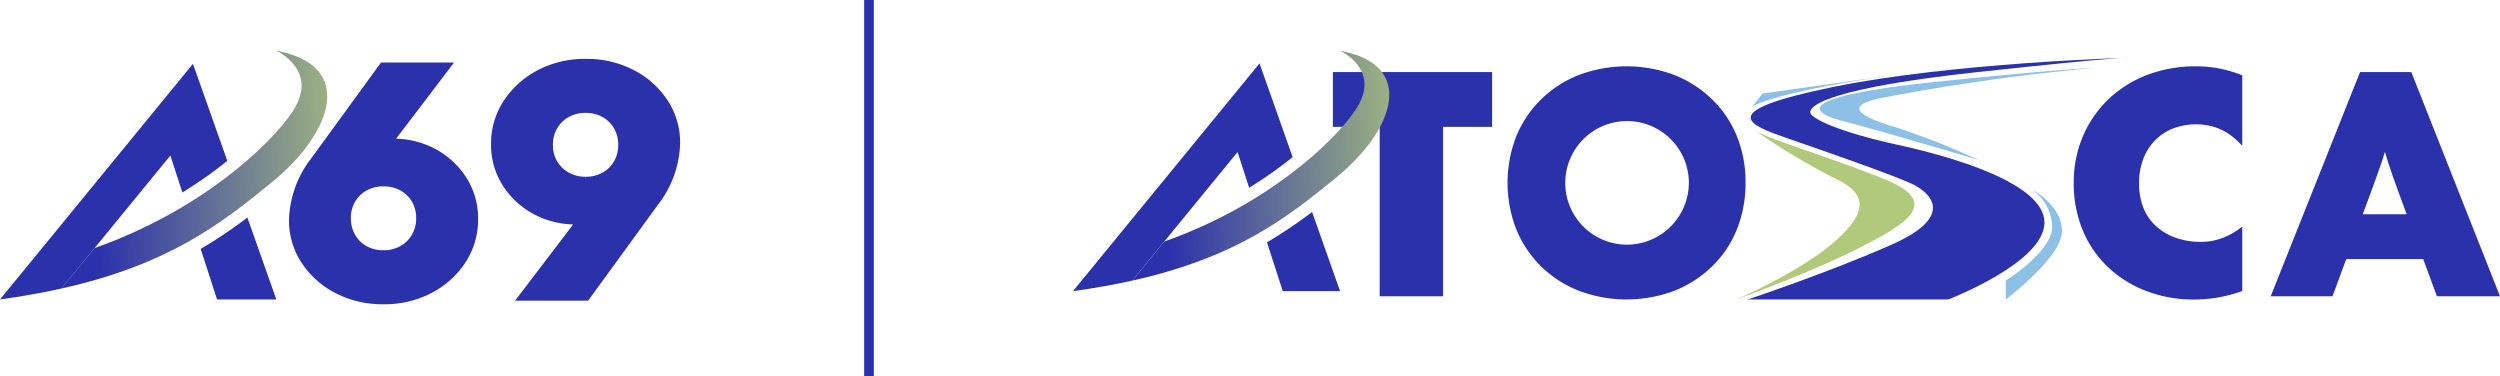
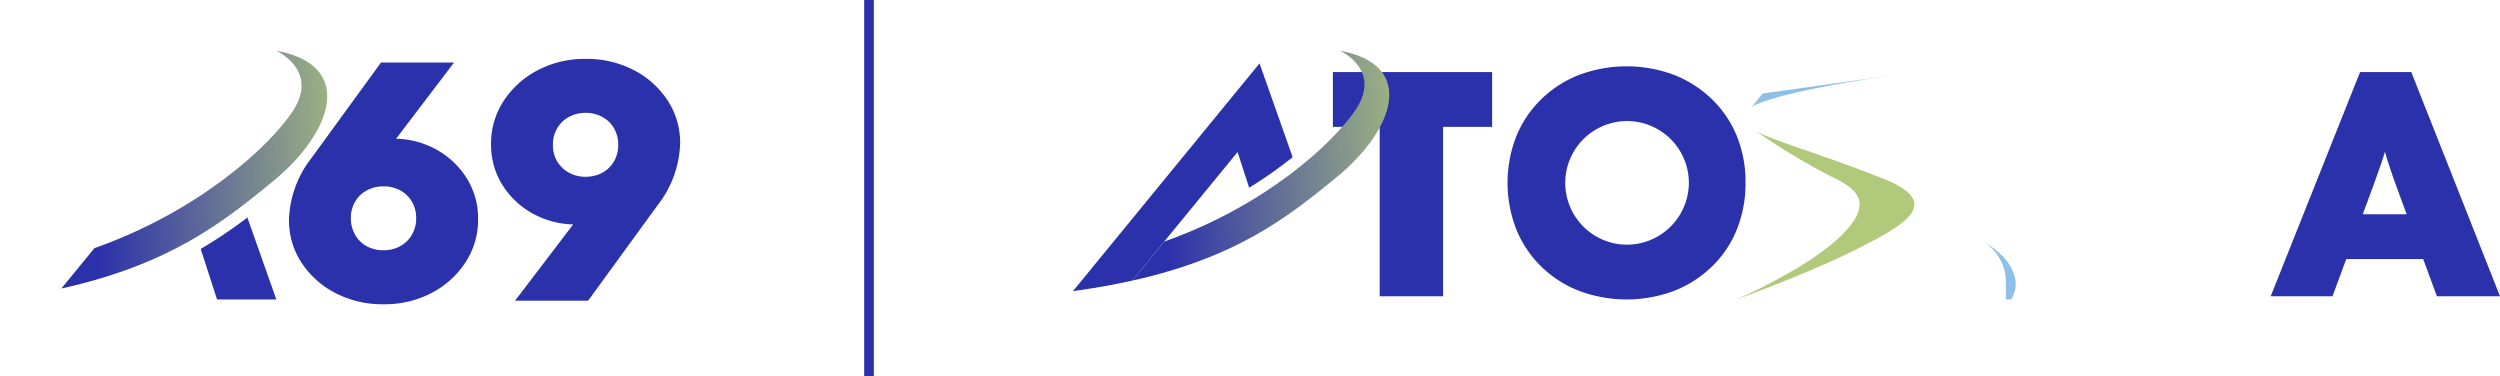
<svg xmlns="http://www.w3.org/2000/svg" xmlns:xlink="http://www.w3.org/1999/xlink" width="259.136" height="39.007" viewBox="0 0 259.136 39.007">
  <defs>
    <clipPath id="clip-path">
      <path id="Tracé_535" data-name="Tracé 535" d="M106.653,0s4.531,2.031,1.673,6.318c-2.379,3.568-9.647,10.305-20.519,14.138l-2.8,3.414-.635.776c11.234-2.506,16.66-6.791,21.92-11.1C112.463,8.5,114.909,1.505,106.653,0Z" transform="translate(-84.375 -0.001)" fill="none" />
    </clipPath>
    <linearGradient id="linear-gradient" x1="0.131" y1="1.117" x2="1.099" y2="1.078" gradientUnits="objectBoundingBox">
      <stop offset="0" stop-color="#2b30ab" />
      <stop offset="0.994" stop-color="#b0c97b" />
      <stop offset="1" stop-color="#b0c97b" />
    </linearGradient>
    <clipPath id="clip-path-2">
      <rect id="Rectangle_2093" data-name="Rectangle 2093" width="147.917" height="25.777" fill="none" />
    </clipPath>
    <clipPath id="clip-path-3">
      <path id="Tracé_535-2" data-name="Tracé 535" d="M105.91,0s4.38,1.963,1.617,6.107c-2.3,3.449-9.325,9.961-19.834,13.666l-2.7,3.3-.614.75c10.859-2.423,16.1-6.564,21.189-10.727C111.525,8.217,113.89,1.455,105.91,0Z" transform="translate(-84.375 -0.001)" fill="none" />
    </clipPath>
    <linearGradient id="linear-gradient-2" x1="0.131" y1="1.117" x2="1.099" y2="1.078" xlink:href="#linear-gradient" />
  </defs>
  <g id="logo-a69-atosca-blue" transform="translate(14519.318 15318.861)">
    <g id="Groupe_2553" data-name="Groupe 2553" transform="translate(-14519.318 -15313.599)">
      <path id="Tracé_1580" data-name="Tracé 1580" d="M10.89-21.458a10.073,10.073,0,0,1-4.734-1.1,8.717,8.717,0,0,1-3.331-2.97A7.474,7.474,0,0,1,1.6-29.713,10.378,10.378,0,0,1,3.82-35.8l7.07-9.715H17.2L9.327-35.166l-2.078.151A7.756,7.756,0,0,1,8.279-36.4a3.678,3.678,0,0,1,1.4-.9,6.326,6.326,0,0,1,2.185-.319,8.619,8.619,0,0,1,4.2,1.024,8.127,8.127,0,0,1,3,2.785A7.306,7.306,0,0,1,20.2-29.78a7.543,7.543,0,0,1-1.235,4.22,8.8,8.8,0,0,1-3.34,3A10.011,10.011,0,0,1,10.89-21.458Zm0-4.6a4,4,0,0,0,2-.495,3.637,3.637,0,0,0,1.386-1.368,3.84,3.84,0,0,0,.506-1.963,3.794,3.794,0,0,0-.506-1.955,3.594,3.594,0,0,0-1.386-1.351,4.058,4.058,0,0,0-2-.487,4,4,0,0,0-2,.495,3.608,3.608,0,0,0-1.377,1.351,3.8,3.8,0,0,0-.5,1.946,3.893,3.893,0,0,0,.5,1.963A3.573,3.573,0,0,0,8.892-26.55,4,4,0,0,0,10.89-26.055Zm14.653,4.228L33.43-32.179l2.061-.151a8.332,8.332,0,0,1-1.03,1.376,3.649,3.649,0,0,1-1.386.906,6.3,6.3,0,0,1-2.2.319,8.648,8.648,0,0,1-4.183-1.024,8.065,8.065,0,0,1-3.02-2.794,7.317,7.317,0,0,1-1.128-4.019,7.5,7.5,0,0,1,1.243-4.22,8.873,8.873,0,0,1,3.348-3,9.973,9.973,0,0,1,4.716-1.107,10.058,10.058,0,0,1,4.743,1.1,8.759,8.759,0,0,1,3.322,2.962,7.462,7.462,0,0,1,1.226,4.195,10.378,10.378,0,0,1-2.22,6.091l-7.07,9.715Zm6.306-11.846a4,4,0,0,0,2-.495,3.59,3.59,0,0,0,1.377-1.359,3.814,3.814,0,0,0,.5-1.938,3.88,3.88,0,0,0-.5-1.972A3.59,3.59,0,0,0,33.847-40.8a4,4,0,0,0-2-.495,4,4,0,0,0-2,.495,3.655,3.655,0,0,0-1.386,1.359,3.827,3.827,0,0,0-.506,1.972,3.75,3.75,0,0,0,.506,1.946,3.656,3.656,0,0,0,1.394,1.351A4.016,4.016,0,0,0,31.849-33.673Z" transform="translate(28.856 47.234)" fill="#2b30ab" stroke="#2b30ab" stroke-width="1" />
      <g id="Groupe_2546" data-name="Groupe 2546" transform="translate(0 0)">
        <g id="Groupe_2544" data-name="Groupe 2544" transform="translate(6.362)">
          <g id="Groupe_1958" data-name="Groupe 1958" clip-path="url(#clip-path)">
            <rect id="Rectangle_2094" data-name="Rectangle 2094" width="30.534" height="24.646" transform="translate(0 0)" fill="url(#linear-gradient)" />
          </g>
        </g>
        <g id="Groupe_2545" data-name="Groupe 2545" transform="translate(0 1.354)">
-           <path id="Tracé_1581" data-name="Tracé 1581" d="M21.643,22.592,20,17.957,11.179,28.732,0,42.379c2.313-.318,4.423-.7,6.362-1.13L7,40.473l2.8-3.414,7.163-8.745.7-.853L18.9,31.295c1.237-.762,2.431-1.574,3.569-2.428q.557-.419,1.093-.849Z" transform="translate(0 -17.957)" fill="#2b30ab" />
          <path id="Tracé_1582" data-name="Tracé 1582" d="M277.556,237.756H283.7l-3-8.49a48.446,48.446,0,0,1-4.839,3.255Z" transform="translate(-255.058 -213.334)" fill="#2b30ab" />
        </g>
      </g>
    </g>
    <line id="Ligne_180" data-name="Ligne 180" y2="39.007" transform="translate(-14429.242 -15318.861)" fill="none" stroke="#2b30ab" stroke-width="1" />
    <g id="Groupe_2557" data-name="Groupe 2557" transform="translate(-14408.1 -15313.599)">
      <path id="Tracé_532" data-name="Tracé 532" d="M369.669,35.993h4.851V53.552h6.572V35.993h5.083V30.317H369.669Z" transform="translate(-342.728 -28.107)" fill="#2b30ab" />
      <g id="Groupe_1957" data-name="Groupe 1957">
        <g id="Groupe_1956" data-name="Groupe 1956" clip-path="url(#clip-path-2)">
          <path id="Tracé_533" data-name="Tracé 533" d="M1720.718,53.552h6.539l-9.194-23.235h-5.311l-9.261,23.235h6.406l1.422-3.85h7.978Zm-7.684-8.5.846-2.29q.331-.929.614-1.693t.515-1.461q.164-.492.32-1.018.152.517.311,1.018.232.73.5,1.494t.6,1.66l.846,2.29Z" transform="translate(-1579.34 -28.107)" fill="#2b30ab" />
-           <path id="Tracé_534" data-name="Tracé 534" d="M1440.16,39.213a7.094,7.094,0,0,1-1.676.8,6.206,6.206,0,0,1-1.942.3,7.624,7.624,0,0,1-2.639-.432,5.974,5.974,0,0,1-2.025-1.212,5.15,5.15,0,0,1-1.295-1.892,6.654,6.654,0,0,1-.448-2.506,6.979,6.979,0,0,1,.448-2.589,5.616,5.616,0,0,1,1.245-1.925,5.325,5.325,0,0,1,1.875-1.212,6.712,6.712,0,0,1,4.249-.133,5.678,5.678,0,0,1,1.577.78,7.684,7.684,0,0,1,1.261,1.129l.041-.047V23.052a12.458,12.458,0,0,0-1.551-.519,12.673,12.673,0,0,0-3.236-.415,14,14,0,0,0-5.079.9,11.912,11.912,0,0,0-4.016,2.523,11.589,11.589,0,0,0-2.639,3.834,12.136,12.136,0,0,0-.946,4.83,12.6,12.6,0,0,0,.913,4.863,11.111,11.111,0,0,0,2.589,3.817,11.921,11.921,0,0,0,3.967,2.506,13.639,13.639,0,0,0,5.012.9,14.531,14.531,0,0,0,3.436-.415,15.043,15.043,0,0,0,1.551-.464V38.729q-.318.252-.672.483" transform="translate(-1319.629 -20.506)" fill="#2b30ab" />
        </g>
      </g>
      <g id="Groupe_1959" data-name="Groupe 1959" transform="translate(6.149 0)">
        <g id="Groupe_1958-2" data-name="Groupe 1958" clip-path="url(#clip-path-3)">
          <rect id="Rectangle_2094-2" data-name="Rectangle 2094" width="29.515" height="23.824" transform="translate(0 0)" fill="url(#linear-gradient-2)" />
        </g>
      </g>
      <g id="Groupe_1961" data-name="Groupe 1961">
        <g id="Groupe_1960" data-name="Groupe 1960" clip-path="url(#clip-path-2)">
          <path id="Tracé_536" data-name="Tracé 536" d="M20.921,22.438l-1.584-4.481L10.806,28.372,0,41.564c2.236-.307,4.276-.674,6.149-1.092l.614-.75,2.7-3.3,6.924-8.453.675-.825,1.2,3.7c1.2-.737,2.35-1.521,3.45-2.347q.539-.4,1.057-.821Z" transform="translate(0 -16.648)" fill="#2b30ab" />
-           <path id="Tracé_537" data-name="Tracé 537" d="M277.5,237.473h5.937l-2.9-8.207a46.847,46.847,0,0,1-4.678,3.147Z" transform="translate(-255.752 -212.557)" fill="#2b30ab" />
-           <path id="Tracé_538" data-name="Tracé 538" d="M959.714,34.984h20.794s9.961-3.819,9.961-7.964-9.816-6.886-15.378-8.1-8.979-2.664-8.907-3.391,2.327-2.488,17.377-4.116,15.58-1.482,15.58-1.482-18.343.509-30.7,3.054-8.568,3.926-4.575,5.308,10.392,3.614,12.646,4.606,4.726,3.464-1.818,6.373-14.977,5.71-14.977,5.71" transform="translate(-889.77 -9.207)" fill="#2b30ab" />
          <path id="Tracé_539" data-name="Tracé 539" d="M943.752,131.217s7.562-2.729,12.578-5.273,8.87-4.763,2.618-7.253-11.706-4.016-13.233-4.962a68.867,68.867,0,0,0,8,4.824c3.126,1.429,4.047,3.093.581,6.338s-10.542,6.326-10.542,6.326" transform="translate(-874.972 -105.44)" fill="#b0c97b" />
-           <path id="Tracé_540" data-name="Tracé 540" d="M1326.839,208.564v-1.953s4.8-3.029,4.8-5.574a4.881,4.881,0,0,0-2.109-3.881s3.126,1.627,3.126,4.317-5.817,7.091-5.817,7.091" transform="translate(-1230.139 -182.787)" fill="#8cc0e7" />
-           <path id="Tracé_541" data-name="Tracé 541" d="M1078.593,33.865a75.539,75.539,0,0,0-8.391-3.323c-3.46-1.018-5.86-2.181-1.933-3.054a225.961,225.961,0,0,1,22.394-3.172s-3.614.118-16.276,1.427-14.625,2.836-9.9,4.072,14.105,4.05,14.105,4.05" transform="translate(-984.729 -22.544)" fill="#8cc0e7" />
+           <path id="Tracé_540" data-name="Tracé 540" d="M1326.839,208.564v-1.953a4.881,4.881,0,0,0-2.109-3.881s3.126,1.627,3.126,4.317-5.817,7.091-5.817,7.091" transform="translate(-1230.139 -182.787)" fill="#8cc0e7" />
          <path id="Tracé_542" data-name="Tracé 542" d="M966.79,32.542,965.7,33.923s1.76-1.543,16.839-3.607Z" transform="translate(-895.32 -28.107)" fill="#8cc0e7" />
          <path id="Tracé_543" data-name="Tracé 543" d="M641.874,29.355a11.137,11.137,0,0,0-2.573-3.817,11.924,11.924,0,0,0-3.917-2.523,14.05,14.05,0,0,0-9.875,0,11.693,11.693,0,0,0-3.917,2.523,11.445,11.445,0,0,0-2.573,3.817,13.278,13.278,0,0,0,0,9.676,11.4,11.4,0,0,0,2.573,3.834,11.683,11.683,0,0,0,3.917,2.523,14.049,14.049,0,0,0,9.875,0,11.915,11.915,0,0,0,3.917-2.523,11.092,11.092,0,0,0,2.573-3.834,12.809,12.809,0,0,0,.9-4.863,12.6,12.6,0,0,0-.9-4.813M630.439,40.607A6.406,6.406,0,1,1,636.9,34.2a6.432,6.432,0,0,1-6.458,6.406" transform="translate(-573.06 -20.507)" fill="#2b30ab" />
        </g>
      </g>
    </g>
  </g>
</svg>